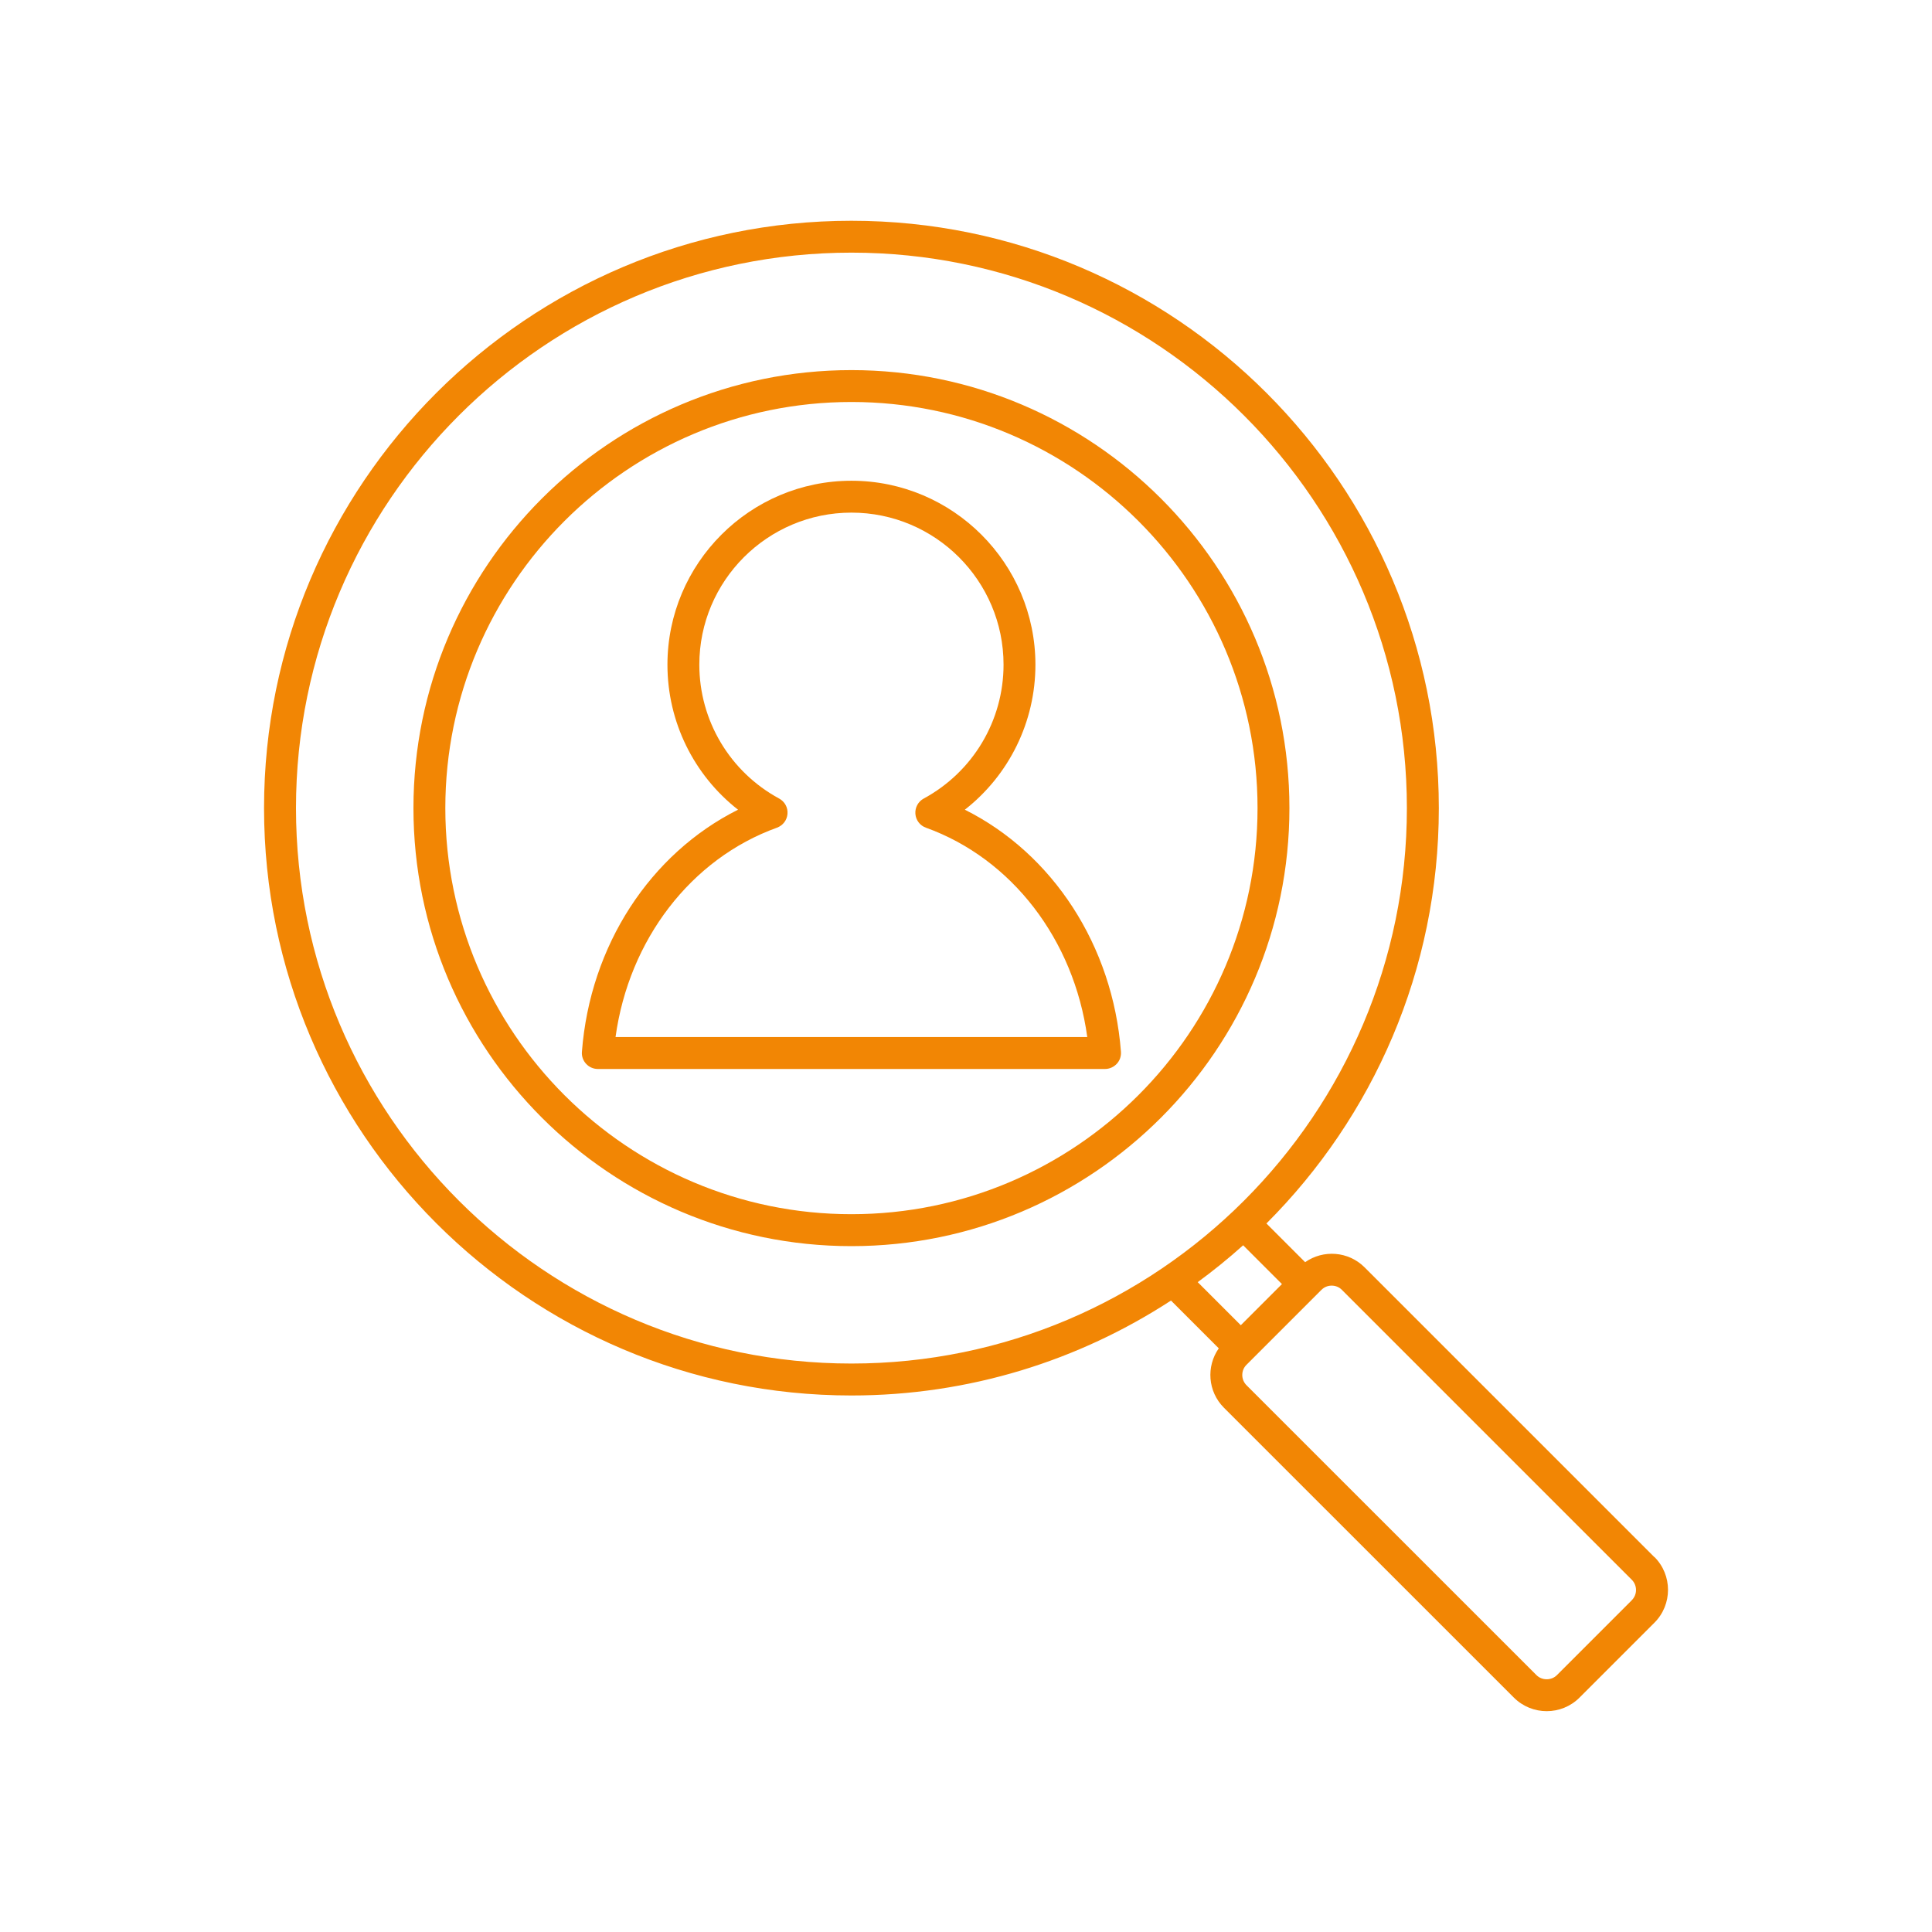
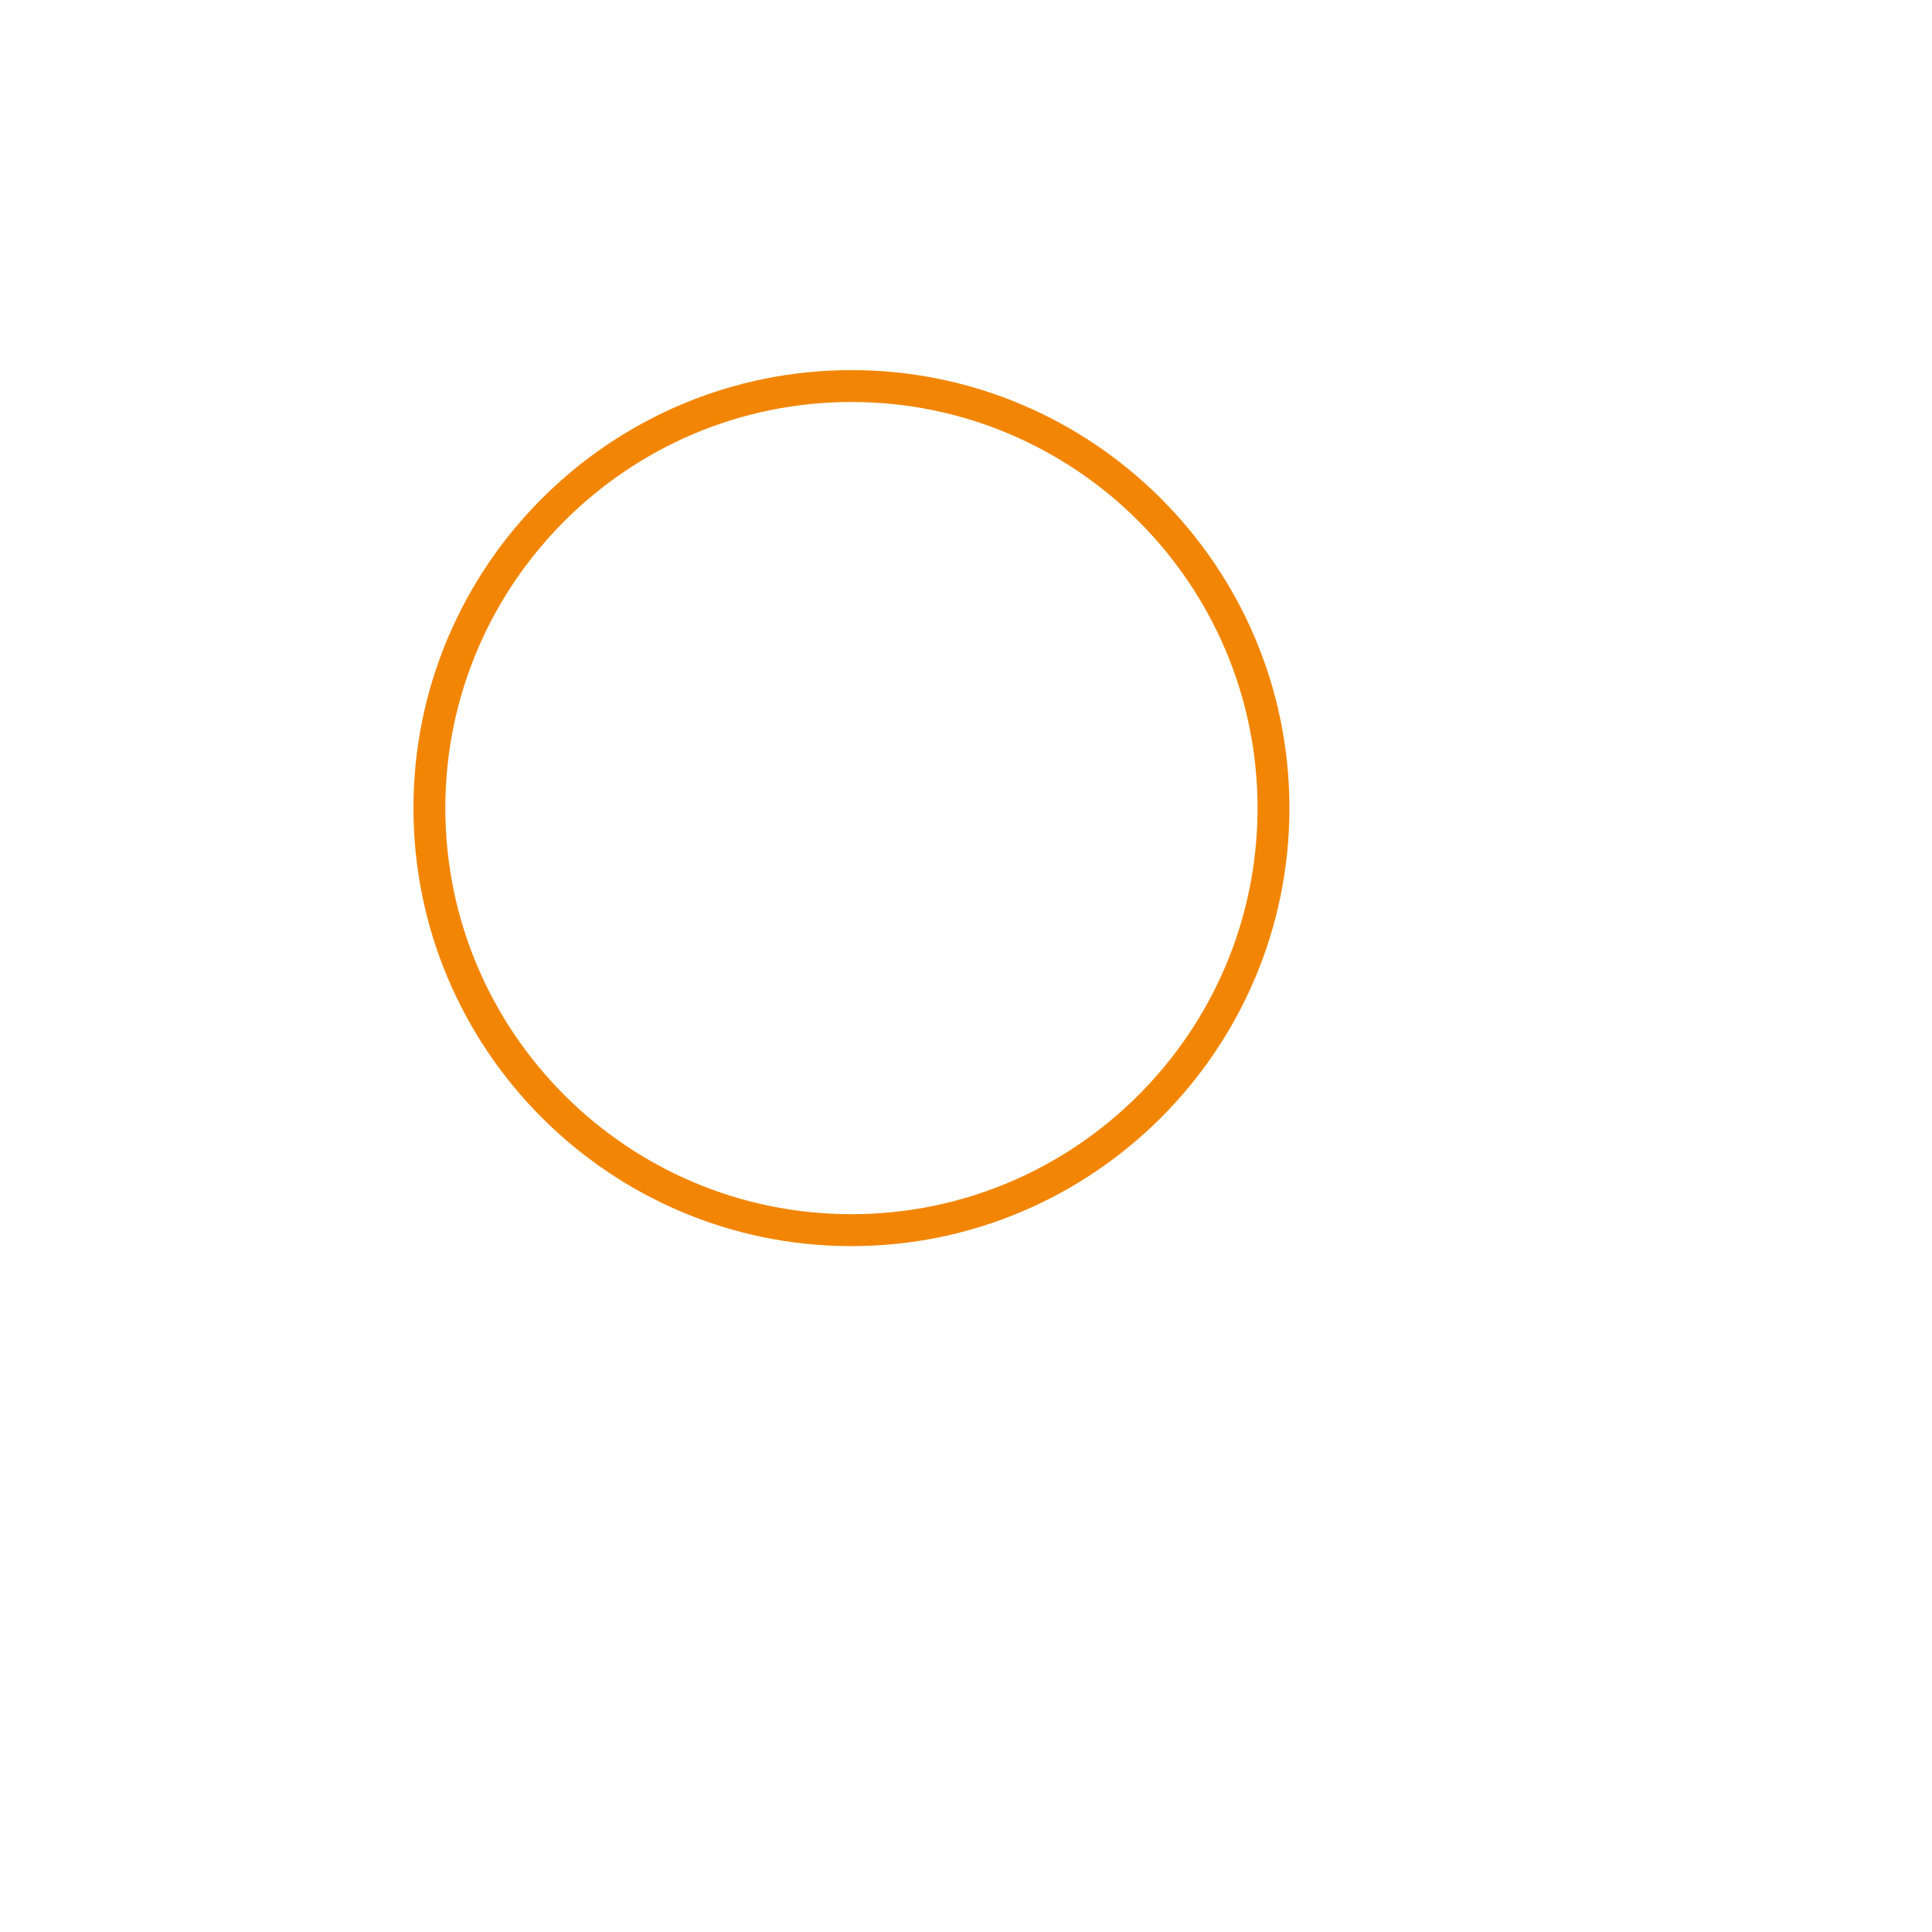
<svg xmlns="http://www.w3.org/2000/svg" version="1.1" viewBox="0 0 300 300">
  <g id="tms_x5F_icon01">
    <g>
-       <path d="M171.59,165.99h-78.76c-.69,0-1.35-.29-1.82-.8s-.71-1.18-.65-1.87c1.26-16.5,10.61-30.77,24.24-37.59-6.86-5.37-10.96-13.63-10.96-22.51,0-15.75,12.82-28.57,28.57-28.57s28.57,12.82,28.57,28.57c0,8.88-4.1,17.14-10.96,22.51,13.64,6.82,22.98,21.08,24.24,37.59.05.69-.18,1.37-.65,1.87s-1.13.8-1.82.8ZM95.58,161.03h73.25c-2.07-15.1-11.69-27.69-25.06-32.51-.92-.33-1.56-1.17-1.63-2.15-.07-.98.43-1.9,1.29-2.37,7.65-4.14,12.4-12.1,12.4-20.79,0-13.02-10.59-23.61-23.62-23.61s-23.62,10.59-23.62,23.61c0,8.68,4.75,16.65,12.4,20.79.86.47,1.37,1.39,1.29,2.37-.07.98-.71,1.81-1.63,2.15-13.37,4.82-22.99,17.41-25.07,32.51Z" fill="#f28604" />
      <g>
        <path d="M132.21,57.47c-37.5,0-68.01,30.51-68.01,68.01s30.51,68.02,68.01,68.02,68.01-30.52,68.01-68.02-30.51-68.01-68.01-68.01ZM132.21,188.54c-34.77,0-63.06-28.29-63.06-63.06s28.29-63.06,63.06-63.06,63.06,28.29,63.06,63.06-28.29,63.06-63.06,63.06Z" fill="#f28604" />
-         <path d="M256.89,241.79l-45.01-45.01c-2.51-2.5-6.41-2.76-9.22-.79l-6.01-6.01c16.53-16.52,26.77-39.33,26.77-64.49,0-50.29-40.92-91.21-91.21-91.21S41,75.19,41,125.48s40.92,91.21,91.21,91.21c18.29,0,35.33-5.43,49.62-14.74l7.42,7.42c-1.97,2.81-1.71,6.71.8,9.22l45.02,45.01c1.4,1.4,3.25,2.11,5.1,2.11s3.69-.7,5.1-2.11l11.63-11.63c2.81-2.81,2.81-7.39,0-10.2ZM45.96,125.48c0-47.56,38.69-86.25,86.25-86.25s86.25,38.69,86.25,86.25-38.69,86.25-86.25,86.25-86.25-38.69-86.25-86.25ZM193.04,193.37l6.02,6.02-6.39,6.39-6.69-6.69c2.45-1.79,4.8-3.7,7.05-5.72ZM253.39,248.48l-11.63,11.63c-.85.86-2.33.86-3.18,0l-45.02-45.01c-.42-.42-.66-.99-.66-1.59s.23-1.17.66-1.59l11.63-11.63c.43-.43.99-.66,1.59-.66s1.17.23,1.59.66l45.01,45.01c.88.88.88,2.31,0,3.18Z" fill="#f28604" />
      </g>
    </g>
  </g>
  <g id="tms_x5F_icon02" display="none">
    <g>
      <path d="M261.61,259.22h-11.96V111.7c0-1.41-1.14-2.56-2.56-2.56h-44.05c-1.41,0-2.56,1.14-2.56,2.56v147.51h-25.58v-102.9c0-1.41-1.14-2.56-2.56-2.56h-44.05c-1.41,0-2.56,1.14-2.56,2.56v102.9h-25.58v-31.66c1.13.08,2.31.13,3.46.13,2.94,0,5.76-.31,7.47-1.29,1.43-.81,2.24-2.12,2.23-3.59-.02-2.82-3.27-5.42-5.96-7.09.89-9.02,1.12-19.56-2.16-22.16-2.1-1.67-9.06-2.76-14.22-3.36v-12.66c0-5.24-3.28-8.34-7.08-10.06,2.52-2.29,4.14-5.55,4.14-9.22,0-6.88-5.6-12.48-12.48-12.48s-12.48,5.6-12.48,12.48c0,3.89,1.83,7.33,4.63,9.62-3.84,2.23-6.75,5.82-7.03,9.46-.05.67-1.19,16.34,3.84,28.34h-10.98c-1.41,0-2.56,1.14-2.56,2.56v50.98h-12.61c-1.41,0-2.56,1.14-2.56,2.56s1.14,2.56,2.56,2.56h223.21c1.41,0,2.56-1.14,2.56-2.56s-1.14-2.56-2.56-2.56ZM68.22,158.26c0-4.06,3.31-7.36,7.37-7.36s7.37,3.3,7.37,7.36-3.31,7.36-7.37,7.36-7.37-3.3-7.37-7.36ZM65.8,177.74c.23-2.92,5.18-6.98,9.76-7,.7.02,10.33.42,10.33,6.8v14.95c0,1.31.99,2.41,2.3,2.54,5.7.58,12.64,1.75,13.72,2.4,1.07,1.52,1.17,10.57.22,19.39-.11,1.03.41,2.02,1.31,2.52,1.61.89,3.26,2.07,4.17,2.95-2.41.53-7.49.29-12.06-.35l-1.81-12.58c-.2-1.37-1.46-2.35-2.83-2.17-7.73.91-19.91.55-21.51-3.13-3.79-8.72-4.01-21.02-3.59-26.3ZM56.12,259.22v-48.42h14.08c5.8,2.33,14.29,2.08,18.83,1.71l1.73,12.04c.16,1.1,1.01,1.97,2.1,2.15.43.07,1.22.2,2.2.33v32.19h-38.94ZM130.86,259.22v-100.34h38.94v100.34h-38.94ZM205.6,259.22V114.26h38.94v144.96h-38.94Z" fill="#f28604" />
      <path d="M100.53,140.68c.51,0,1.03-.15,1.48-.47l57.53-40.87-3.41,11.26c-.41,1.35.36,2.78,1.71,3.19.25.08.5.11.74.11,1.1,0,2.11-.71,2.45-1.82l5.57-18.41s0-.1,0-.14c.06-.26.07-.51.05-.78,0-.1.01-.2,0-.3-.07-.35-.19-.69-.41-1,0,0,0,0,0,0,0,0,0,0,0-.01-.02-.03-.07-.05-.09-.08-.21-.26-.45-.48-.73-.63-.1-.06-.21-.07-.31-.12-.23-.09-.47-.17-.72-.19-.05,0-.1-.04-.15-.04l-18.24-.5c-1.29.04-2.59,1.07-2.63,2.49-.04,1.41,1.08,2.59,2.49,2.63l10.59.29-57.39,40.77c-1.15.82-1.42,2.42-.6,3.56.5.7,1.29,1.08,2.09,1.08Z" fill="#f28604" />
      <path d="M210.72,85.88l-1.73,13.66c-.12.92.28,1.84,1.04,2.39s1.75.64,2.59.24l12.46-5.87,12.46,5.87c.35.16.72.24,1.09.24.53,0,1.06-.17,1.5-.49.75-.55,1.15-1.47,1.04-2.39l-1.73-13.66,9.43-10.03c.64-.68.86-1.65.57-2.54s-1.04-1.55-1.95-1.72l-13.53-2.57-6.63-12.07c-.9-1.64-3.58-1.64-4.48,0l-6.63,12.07-13.53,2.57c-.92.17-1.67.84-1.95,1.72s-.07,1.86.57,2.54l9.43,10.03ZM218.34,73.81c.75-.14,1.4-.61,1.76-1.28l4.97-9.05,4.97,9.05c.37.67,1.01,1.14,1.76,1.28l10.14,1.93-7.07,7.52c-.52.56-.77,1.32-.67,2.07l1.3,10.24-9.34-4.4c-.34-.16-.72-.24-1.09-.24s-.75.08-1.09.24l-9.34,4.4,1.3-10.24c.1-.76-.15-1.52-.67-2.07l-7.07-7.52,10.14-1.93Z" fill="#f28604" />
      <path d="M225.02,46.99c1.41,0,2.56-1.14,2.56-2.56v-6.21c0-1.41-1.14-2.56-2.56-2.56s-2.56,1.14-2.56,2.56v6.21c0,1.41,1.14,2.56,2.56,2.56Z" fill="#f28604" />
-       <path d="M237.42,51.38c.65,0,1.31-.25,1.81-.75l4.39-4.39c1-1,1-2.62,0-3.62-.99-1-2.62-1-3.61,0l-4.39,4.39c-1,1-1,2.62,0,3.61.5.5,1.15.75,1.81.75Z" fill="#f28604" />
      <path d="M210.82,50.64c.5.5,1.15.75,1.81.75s1.31-.25,1.81-.75c1-1,1-2.62,0-3.61l-4.39-4.39c-1-1-2.62-1-3.61,0-1,1-1,2.62,0,3.62l4.39,4.39Z" fill="#f28604" />
    </g>
  </g>
  <g id="tms_x5F_icon03" display="none">
    <g>
      <g>
        <g>
          <path d="M184.18,110.97h0c-1.33-1.91-3.32-3.18-5.61-3.59-2.29-.42-4.6.1-6.51,1.43l-16.08,11.22-13.86-13.73c-1.47-1.46-3.38-2.29-5.25-2.44,1.64-1.19,3.16-2.57,4.38-4.26,3.06-4.21,4.29-9.35,3.48-14.48-.81-5.13-3.57-9.64-7.78-12.7-4.2-3.05-9.35-4.29-14.48-3.48-5.13.81-9.64,3.57-12.7,7.78-3.06,4.2-4.29,9.35-3.48,14.48,1.08,6.85,5.66,12.25,11.61,14.8l-2.81.36c-1.74.22-3.29,1.09-4.39,2.46-.39.37-.75.77-1.06,1.2l-15.6,21.46c-1.79,2.31-2.3,5.35-1.37,8.11l8.54,25.31c1.54,4.54,6.5,6.98,11.03,5.47,1.6-.54,2.95-1.51,3.95-2.73l.87,6.72,1.4,27.18-6.93,28.27c-.6,2.45-.21,4.99,1.1,7.15,1.31,2.16,3.38,3.68,5.83,4.28.75.18,1.5.27,2.25.27,4.25,0,8.12-2.89,9.18-7.2l7.24-29.56c.27-1.11.34-2.24.2-3.36,0-.22,0-.45,0-.66l-.77-18.6c2.86,1.06,8.01,2.76,17.51,5.82l4.41,26.45c1.39,5.02,6.61,7.98,11.63,6.57,2.43-.67,4.45-2.25,5.7-4.45,1.24-2.2,1.55-4.75.94-6.9l-5.16-30.59c-.44-1.59-1.29-3.04-2.45-4.19-.28-.28-.62-.49-1-.63l-18.18-6.48-4.43-33.52,3.28,3.25c2.14,2.12,5.18,2.97,8.07,2.28.07-.01.7-.2.76-.22.08-.02.53-.18.6-.2.72-.28,1.3-.58,1.84-.96l21.91-15.3c3.93-2.75,4.9-8.18,2.16-12.12ZM111.66,90.35c-.58-3.7.31-7.41,2.51-10.44,2.2-3.03,5.46-5.02,9.16-5.61.74-.12,1.47-.17,2.2-.17,6.78,0,12.76,4.94,13.85,11.84.58,3.7-.31,7.41-2.51,10.44-2.2,3.03-5.46,5.03-9.16,5.61-3.68.57-7.41-.31-10.44-2.51-3.03-2.2-5.02-5.46-5.61-9.16ZM178.92,118.64l-21.9,15.3c-.18.12-.4.24-.86.4l-.43.13c-1.11.26-2.26-.05-3.06-.84l-8.92-8.84c-.82-.81-2.08-1.01-3.12-.5s-1.63,1.63-1.48,2.78l5.69,43.03c.13,1.01.82,1.86,1.78,2.2l19.09,6.8c.28.37.5.8.69,1.37l5.09,30.33c.29,1.04.15,2.12-.37,3.05-.53.94-1.39,1.61-2.42,1.9-2.13.57-4.36-.66-4.89-2.52l-4.62-27.8c-.17-1-.88-1.83-1.85-2.14-9.02-2.89-19.21-6.27-20.84-6.99-.43-.27-.93-.43-1.46-.43h-1.31s0,0,0,0c-.74,0-1.44.3-1.95.83-.51.53-.79,1.26-.76,2l.93,22.26v.44c0,.18,0,.35.03.52.08.51.05,1.03-.07,1.54l-7.24,29.56c-.53,2.16-2.73,3.49-4.86,2.95-1.04-.25-1.93-.9-2.48-1.82-.56-.92-.72-2-.47-3.05l7.02-28.65c.06-.25.06-.79.04-1.05l-1.41-27.52-5.84-45.12c-.14-1.1-.94-2.01-2.02-2.28-.22-.06-.45-.09-.67-.09-.85,0-1.68.41-2.19,1.12l-6.35,8.73c-.52.71-.66,1.63-.37,2.46l7.55,22.37c.58,1.71-.35,3.57-2.06,4.15-1.71.59-3.58-.35-4.16-2.06l-8.54-25.31c-.35-1.04-.15-2.18.57-3.13l15.64-21.52c.13-.18.29-.35.47-.51.14-.13.27-.26.38-.42.13-.18.42-.48.91-.54l19.67-2.55.57.02c.86,0,1.66.34,2.26.94l15.46,15.32c.93.92,2.39,1.04,3.46.3l17.93-12.52c1.48-1.04,3.53-.67,4.57.81,1.03,1.48.67,3.53-.81,4.56ZM113.52,146.87l-2.9-8.57,1.51-2.08,1.38,10.66Z" fill="#f28604" fill-rule="evenodd" />
          <polygon points="134.37 110.84 125.55 111.98 127.88 116.09 133.17 115.41 134.37 110.84" fill="#f28604" fill-rule="evenodd" />
          <polygon points="127.98 117.46 129.13 139.61 135.3 152.59 137.95 138.46 133.43 116.75 127.98 117.46" fill="#f28604" fill-rule="evenodd" />
        </g>
        <path d="M260.5,159.18l-31.4,6.9,10.36,10.36-43.78,46.19h-55.5c-1.5,0-2.71,1.21-2.71,2.71v16.07h-53.3c-1.5,0-2.71,1.21-2.71,2.71v16.47h-45.05c-1.5,0-2.71,1.21-2.71,2.71s1.21,2.71,2.71,2.71h47.77c1.5,0,2.71-1.21,2.71-2.71v-16.47h53.3c1.5,0,2.71-1.21,2.71-2.71v-16.07h53.95c.74,0,1.46-.31,1.97-.85l44.48-46.93,10.12,10.12,7.08-31.22Z" fill="#f28604" />
        <path d="M248.86,152.87c-.56,0-1.12-.18-1.59-.52-.8-.58-1.22-1.55-1.1-2.53l1.88-14.83-10.24-10.89c-.68-.72-.91-1.76-.6-2.7s1.1-1.64,2.07-1.83l14.69-2.79,7.2-13.1c.95-1.74,3.8-1.74,4.76,0l7.2,13.1,14.69,2.79c.97.19,1.77.88,2.07,1.83s.08,1.98-.6,2.7l-10.24,10.89,1.88,14.83c.12.98-.3,1.96-1.1,2.53-.8.59-1.86.69-2.75.26l-13.52-6.37-13.52,6.37c-.37.18-.76.26-1.16.26ZM245.14,123.98l7.73,8.22c.55.59.82,1.4.72,2.2l-1.42,11.2,10.21-4.81c.73-.34,1.58-.34,2.31,0l10.21,4.81-1.42-11.2c-.1-.8.16-1.61.72-2.2l7.73-8.22-11.09-2.11c-.79-.15-1.48-.65-1.87-1.36l-5.43-9.89-5.43,9.89c-.39.71-1.08,1.21-1.87,1.36l-11.09,2.11Z" fill="#f28604" />
        <path d="M263.48,92.81c-1.5,0-2.71-1.21-2.71-2.71v-6.73c0-1.5,1.21-2.71,2.71-2.71s2.71,1.21,2.71,2.71v6.73c0,1.5-1.21,2.71-2.71,2.71Z" fill="#f28604" />
        <path d="M276.92,97.57c-.69,0-1.39-.26-1.92-.79-1.06-1.06-1.06-2.78,0-3.84l4.76-4.76c1.06-1.06,2.78-1.06,3.84,0,1.06,1.06,1.06,2.78,0,3.84l-4.76,4.76c-.53.53-1.22.79-1.92.79Z" fill="#f28604" />
        <path d="M250.05,97.57c-.69,0-1.39-.26-1.92-.79l-4.76-4.76c-1.06-1.06-1.06-2.78,0-3.84,1.06-1.06,2.78-1.06,3.84,0l4.76,4.76c1.06,1.06,1.06,2.78,0,3.84-.53.53-1.22.79-1.92.79Z" fill="#f28604" />
      </g>
      <g>
        <path d="M74.95,45.12c-7.19-7.19-16.74-11.14-26.9-11.14s-19.72,3.96-26.9,11.14c-7.19,7.19-11.14,16.74-11.14,26.9s3.96,19.72,11.14,26.9c7.35,7.35,17.02,11.19,26.84,11.19,5.89,0,11.84-1.38,17.38-4.22l15.25.89c.6.08,1.18-.19,1.6-.61s.64-1,.61-1.6l-.89-15.26c7.55-14.76,4.78-32.44-6.98-44.21ZM77.75,89.29l.77,13.2-13.23-.77c-.44-.08-.91,0-1.33.22-13.23,7.04-29.25,4.65-39.86-5.95-6.4-6.4-9.92-14.91-9.92-23.95s3.52-17.55,9.92-23.95c6.4-6.4,14.9-9.92,23.95-9.92s17.55,3.52,23.95,9.92c10.61,10.61,13,26.62,5.95,39.86-.23.43-.29.91-.2,1.36Z" fill="#f28604" />
        <path d="M70.94,53.76c-1.14-.02-2.22,0-3.26.03l-.36-4.99-17.3,7.44,1.91,1.15c-1.34.67-2.37,1.32-3.11,1.86-2.8-2.02-9.65-5.7-22.09-5.48-1.13.03-2.04.95-2.04,2.09v16.7c-2.93-.44-4.84-1-4.84-1,1.67.93,3.27,1.7,4.84,2.37v12.98c0,.56.23,1.1.63,1.49s.91.53,1.51.6c14.61-.4,20.45,5.4,20.49,5.44.4.42.95.65,1.52.65.26,0,.52-.05.77-.15.01,0,.01-.02.03-.02.26-.11.5-.26.7-.47.06-.06,5.87-5.87,20.51-5.46.55,0,1.1-.2,1.51-.6.4-.39.63-.93.63-1.49v-31.05c0-1.14-.91-2.06-2.04-2.09ZM55.07,60.55c-1.21,2.16-2.6,3.99-4.14,5.49v-3.16c.69-.54,2.07-1.44,4.14-2.33ZM28.87,57.92c10.73.18,16.21,3.66,17.88,4.96v6.33c-5.84,3.47-12.59,4.07-17.88,3.77v-15.06ZM28.87,75.45c7.12,2.24,13.07,1.94,17.88.44v13.08c-3.31-1.85-9.06-4.03-17.88-4.16v-9.35ZM68.81,84.8c-8.82.13-14.57,2.31-17.88,4.16v-14.79c7.69-3.94,11.48-10.45,11.48-10.45v-.02s6.26,3.78,6.26,3.78l-.68-9.51c.29,0,.53-.04.83-.05v26.88Z" fill="#f28604" />
      </g>
    </g>
  </g>
  <g id="tms_x5F_icon04" display="none">
    <g>
      <path d="M128.04,36.99c-.02-.11-.01-.21-.04-.32-.12-.38-.31-.75-.59-1.06,0,0-.01,0-.02-.01,0,0,0-.01,0-.02-.03-.04-.08-.05-.12-.08-.27-.27-.58-.48-.92-.61-.08-.03-.17-.04-.25-.06-.31-.09-.61-.15-.93-.14-.06,0-.11-.03-.17-.03l-20.51,1.9c-1.59.15-2.75,1.55-2.61,3.14.15,1.58,1.54,2.72,3.14,2.61l11.82-1.09L10.11,136.92c-1.19,1.07-1.29,2.89-.22,4.08.57.64,1.36.96,2.15.96.69,0,1.38-.24,1.93-.74L120.97,45.27l-2.32,13.15c-.28,1.57.77,3.07,2.34,3.35.17.03.34.04.51.04,1.37,0,2.59-.99,2.84-2.38l3.77-21.38c0-.05-.01-.1,0-.15.04-.3,0-.6-.05-.9Z" fill="#f28604" />
      <g>
        <path d="M177.07,92.67c-27.22,0-49.36,22.14-49.36,49.35s22.14,49.36,49.36,49.36,49.35-22.14,49.35-49.36-22.14-49.35-49.35-49.35ZM177.07,185.61c-24.03,0-43.59-19.55-43.59-43.58s19.55-43.58,43.59-43.58,43.58,19.55,43.58,43.58-19.55,43.58-43.58,43.58Z" fill="#f28604" />
        <path d="M288.61,240.65l-45.15-45.15c-2.57-2.57-6.54-2.9-9.49-1.03l-8.27-8.27c10.63-11.69,17.17-27.16,17.17-44.17,0-36.28-29.52-65.8-65.8-65.8-1.07,0-2.12.11-3.18.16v-29.36c0-1.59-1.29-2.89-2.89-2.89h-24.9c-1.59,0-2.89,1.29-2.89,2.89v38.69c-3.63,2.19-7.02,4.71-10.15,7.54v-6.58c0-1.6-1.29-2.89-2.89-2.89h-24.9c-1.59,0-2.89,1.29-2.89,2.89v133.2h-10.15v-91.51c0-1.6-1.29-2.89-2.89-2.89h-24.9c-1.59,0-2.89,1.29-2.89,2.89v91.51h-10.15v-50.39c0-1.6-1.29-2.89-2.89-2.89h-24.9c-1.59,0-2.89,1.29-2.89,2.89v50.39h-8.7c-1.59,0-2.89,1.29-2.89,2.89s1.29,2.89,2.89,2.89h168.52c1.59,0,2.89-1.29,2.89-2.89s-1.29-2.89-2.89-2.89h-6.67v-12.21c1.06.05,2.11.16,3.18.16,12.11,0,23.43-3.35,33.19-9.08l9.71,9.71c-.77,1.21-1.2,2.62-1.2,4.09,0,2.04.79,3.96,2.24,5.4l45.15,45.15c1.49,1.49,3.44,2.23,5.4,2.23s3.91-.75,5.4-2.23l11.66-11.66h0c1.44-1.44,2.23-3.36,2.23-5.4s-.79-3.96-2.24-5.4ZM45.64,219.87h-19.13v-47.5h19.13v47.5ZM86.46,219.87h-19.13v-88.62h19.13v88.62ZM148.99,49.9h19.13v27c-6.76.93-13.18,2.88-19.13,5.7v-32.7ZM108.16,219.87V89.56h19.13v9.56c-9.95,11.53-16.02,26.51-16.02,42.91s6.07,31.37,16.02,42.91v34.94h-19.13ZM133.06,219.87v-29.07c3.13,2.83,6.52,5.35,10.15,7.54v21.53h-10.15ZM168.12,219.87h-19.13v-18.43c5.95,2.82,12.37,4.78,19.13,5.7v12.73ZM177.07,202.05c-33.1,0-60.03-26.93-60.03-60.03s26.93-60.03,60.03-60.03,60.03,26.93,60.03,60.03-26.93,60.03-60.03,60.03ZM215.21,195.54c2.26-1.61,4.4-3.37,6.43-5.25l8.11,8.11-5.84,5.84-8.7-8.7ZM284.53,247.36l-11.66,11.66c-.72.73-1.91.73-2.63,0l-45.15-45.15c-.35-.35-.54-.82-.54-1.31s.19-.96.54-1.31l11.66-11.66c.36-.36.84-.55,1.32-.55s.95.18,1.32.55l45.15,45.15c.35.35.54.82.54,1.31s-.19.96-.55,1.32Z" fill="#f28604" />
        <path d="M210.79,130.14c-5.03-14.27-18.58-23.86-33.72-23.86-1.59,0-2.89,1.29-2.89,2.89s1.29,2.89,2.89,2.89c12.7,0,24.06,8.04,28.28,20,.42,1.19,1.53,1.93,2.72,1.93.32,0,.64-.05.96-.16,1.5-.53,2.29-2.18,1.76-3.68Z" fill="#f28604" />
        <path d="M166.15,107.98c-1.24.4-2.44.85-3.61,1.38-1.45.65-2.11,2.36-1.46,3.81.48,1.08,1.53,1.71,2.64,1.71.39,0,.79-.08,1.17-.25.98-.44,1.99-.82,3.02-1.15,1.52-.49,2.35-2.12,1.86-3.63s-2.11-2.33-3.63-1.86Z" fill="#f28604" />
      </g>
    </g>
  </g>
  <g id="tms_x5F_icon05" display="none">
    <g>
      <path d="M167.62,164.83h-7.44c3.08-2.22,5.1-5.82,5.1-9.9,0-6.75-5.49-12.24-12.24-12.24s-12.24,5.49-12.24,12.24c0,4.08,2.03,7.67,5.1,9.9h-7.63c-3.22,0-5.84,2.62-5.84,5.84v31.07c0,3.07,2.5,5.58,5.58,5.58,1.35,0,2.59-.48,3.55-1.28v40.6c0,3.33,2.71,6.03,6.04,6.03,2.39,0,4.46-1.4,5.44-3.42.98,2.02,3.05,3.42,5.44,3.42,3.33,0,6.04-2.71,6.04-6.03v-40.45c.94.71,2.1,1.13,3.37,1.13,3.07,0,5.58-2.5,5.58-5.58v-31.07c0-3.22-2.62-5.84-5.84-5.84ZM153.05,146.43c4.69,0,8.51,3.82,8.51,8.51s-3.82,8.5-8.51,8.5-8.51-3.81-8.51-8.5,3.82-8.51,8.51-8.51ZM169.74,201.75c0,1.02-.83,1.85-1.85,1.85s-1.85-.83-1.85-1.85v-20.26c0-1.03-.83-1.86-1.86-1.86h-1.52c-1.03,0-1.86.83-1.86,1.86v65.15c0,1.27-1.03,2.31-2.31,2.31s-2.31-1.03-2.31-2.31v-36.39c0-1.03-.83-1.86-1.86-1.86h-2.53c-1.03,0-1.86.83-1.86,1.86v36.39c0,1.27-1.03,2.31-2.31,2.31s-2.31-1.03-2.31-2.31v-65.15c0-1.03-.83-1.86-1.86-1.86h-1.71c-1.03,0-1.86.83-1.86,1.86v20.26c0,1.02-.83,1.85-1.84,1.85s-1.85-.83-1.85-1.85v-31.07c0-1.16.95-2.11,2.11-2.11h29.34c1.16,0,2.11.95,2.11,2.11v31.07Z" fill="#f28604" />
      <polygon points="150.12 169.5 155.62 169.5 154.52 172.21 151.22 172.21 150.12 169.5 150.12 169.5" fill="#f28604" fill-rule="evenodd" />
      <polygon points="155.62 186.75 152.87 195.22 150.12 186.75 151.17 173.05 154.57 173.05 155.62 186.75 155.62 186.75" fill="#f28604" fill-rule="evenodd" />
      <path d="M152.82,266.33c-23,0-41.02-8.51-41.02-19.38,0-6.49,6.29-12.28,17.26-15.89.98-.33,2.03.21,2.35,1.19.32.98-.21,2.03-1.19,2.35-9.21,3.03-14.7,7.64-14.7,12.35,0,8.48,17.08,15.65,37.29,15.65s37.29-7.16,37.29-15.65c0-4.45-5.04-8.91-13.5-11.93-.97-.35-1.48-1.41-1.13-2.38.35-.97,1.42-1.47,2.38-1.13,10.15,3.63,15.97,9.25,15.97,15.44,0,10.86-18.02,19.38-41.02,19.38Z" fill="#f28604" />
      <path d="M248.25,112.13h-6.5c2.7-2.1,4.47-5.34,4.47-9.02,0-6.32-5.14-11.47-11.47-11.47s-11.47,5.14-11.47,11.47c0,3.68,1.77,6.92,4.47,9.02h-6.68c-3.06,0-5.54,2.49-5.54,5.55v28.77c0,2.92,2.38,5.3,5.3,5.3,1.18,0,2.27-.39,3.15-1.04v37.31c0,3.16,2.57,5.73,5.73,5.73,2.17,0,4.07-1.22,5.04-3,.97,1.78,2.86,3,5.04,3,3.16,0,5.73-2.57,5.73-5.73v-37.19c.85.58,1.88.92,2.98.92,2.92,0,5.3-2.38,5.3-5.3v-28.77c0-3.06-2.49-5.55-5.54-5.55ZM234.75,95.37c4.26,0,7.74,3.47,7.74,7.74s-3.47,7.74-7.74,7.74-7.74-3.47-7.74-7.74,3.47-7.74,7.74-7.74ZM250.07,146.45c0,.87-.7,1.57-1.57,1.57s-1.57-.7-1.57-1.57v-18.76c0-1.03-.83-1.86-1.86-1.86h-1.41c-1.03,0-1.86.83-1.86,1.86v60.32c0,1.1-.9,2-2,2s-2-.9-2-2v-33.69c0-1.03-.83-1.86-1.86-1.86h-2.35c-1.03,0-1.86.83-1.86,1.86v33.69c0,1.1-.9,2-2,2s-2-.9-2-2v-60.32c0-1.03-.83-1.86-1.86-1.86h-1.58c-1.03,0-1.86.83-1.86,1.86v18.76c0,.87-.7,1.57-1.57,1.57s-1.57-.7-1.57-1.57v-28.77c0-1,.81-1.82,1.82-1.82h27.16c1,0,1.82.82,1.82,1.82v28.77Z" fill="#f28604" />
      <polygon points="232.04 116.59 237.14 116.59 236.12 119.1 233.06 119.1 232.04 116.59 232.04 116.59" fill="#f28604" fill-rule="evenodd" />
      <polygon points="237.14 132.56 234.59 140.4 232.04 132.56 233.01 119.88 236.16 119.88 237.14 132.56 237.14 132.56" fill="#f28604" fill-rule="evenodd" />
      <path d="M234.54,206.38c-21.38,0-38.12-7.94-38.12-18.08,0-6.07,5.86-11.48,16.08-14.84.98-.33,2.03.21,2.35,1.19.32.98-.21,2.03-1.19,2.35-8.46,2.78-13.52,7.01-13.52,11.3,0,6.93,13.82,14.35,34.39,14.35s34.39-7.42,34.39-14.35c0-4.06-4.64-8.14-12.4-10.92-.97-.35-1.48-1.41-1.13-2.38.35-.97,1.41-1.47,2.38-1.13,9.45,3.38,14.87,8.64,14.87,14.43,0,10.14-16.74,18.08-38.12,18.08Z" fill="#f28604" />
-       <path d="M164.77,51.53h-5.01c2.12-1.88,3.48-4.58,3.48-7.63,0-5.64-4.59-10.24-10.24-10.24s-10.24,4.59-10.24,10.24c0,3.04,1.36,5.75,3.48,7.63h-5.16c-2.8,0-5.07,2.28-5.07,5.07v25.08c0,2.68,2.18,4.86,4.86,4.86.92,0,1.78-.25,2.51-.7v32.08c0,2.88,2.35,5.23,5.23,5.23,1.84,0,3.46-.95,4.39-2.39.93,1.44,2.55,2.39,4.39,2.39,2.88,0,5.23-2.35,5.23-5.23v-31.99c.7.39,1.5.61,2.36.61,2.68,0,4.86-2.18,4.86-4.86v-25.08c0-2.8-2.28-5.07-5.07-5.07ZM153,37.4c3.59,0,6.51,2.92,6.51,6.51s-2.92,6.51-6.51,6.51-6.51-2.92-6.51-6.51,2.92-6.51,6.51-6.51ZM166.11,81.68c0,.62-.51,1.13-1.13,1.13s-1.13-.51-1.13-1.13v-16.35c0-1.03-.83-1.86-1.86-1.86h-1.23c-1.03,0-1.86.83-1.86,1.86v52.59c0,.83-.67,1.5-1.5,1.5s-1.5-.67-1.5-1.5v-29.37c0-1.03-.83-1.86-1.86-1.86h-2.05c-1.03,0-1.86.83-1.86,1.86v29.37c0,.83-.67,1.5-1.5,1.5s-1.5-.67-1.5-1.5v-52.59c0-1.03-.83-1.86-1.86-1.86h-1.38c-1.03,0-1.86.83-1.86,1.86v16.35c0,.62-.51,1.13-1.13,1.13s-1.13-.51-1.13-1.13v-25.08c0-.74.6-1.34,1.34-1.34h23.68c.74,0,1.34.6,1.34,1.34v25.08Z" fill="#f28604" />
      <polygon points="150.64 55.65 155.08 55.65 154.19 57.84 151.53 57.84 150.64 55.65 150.64 55.65" fill="#f28604" fill-rule="evenodd" />
      <polygon points="155.08 69.58 152.86 76.41 150.64 69.58 151.49 58.52 154.23 58.52 155.08 69.58 155.08 69.58" fill="#f28604" fill-rule="evenodd" />
      <path d="M152.82,134.18c-18.77,0-33.47-7.03-33.47-16,0-5.4,5.17-10.2,14.18-13.17.98-.34,2.03.21,2.35,1.19.32.98-.21,2.03-1.19,2.35-7.17,2.36-11.62,6.05-11.62,9.63,0,5.8,12.22,12.27,29.74,12.27s29.74-6.47,29.74-12.27c0-3.43-3.98-6.91-10.65-9.29-.97-.35-1.48-1.41-1.13-2.38.35-.98,1.42-1.47,2.38-1.13,8.34,2.99,13.13,7.65,13.13,12.81,0,8.97-14.7,16-33.47,16Z" fill="#f28604" />
      <path d="M79.16,112.13h-6.5c2.7-2.1,4.47-5.34,4.47-9.02,0-6.32-5.14-11.47-11.47-11.47s-11.47,5.14-11.47,11.47c0,3.68,1.77,6.92,4.47,9.02h-6.68c-3.06,0-5.54,2.49-5.54,5.55v28.77c0,2.92,2.38,5.3,5.3,5.3,1.18,0,2.27-.39,3.15-1.04v37.31c0,3.16,2.57,5.73,5.73,5.73,2.17,0,4.07-1.22,5.04-3,.97,1.78,2.86,3,5.04,3,3.16,0,5.73-2.57,5.73-5.73v-37.19c.85.58,1.88.92,2.98.92,2.92,0,5.3-2.38,5.3-5.3v-28.77c0-3.06-2.49-5.55-5.54-5.55ZM65.67,95.37c4.27,0,7.74,3.47,7.74,7.74s-3.47,7.74-7.74,7.74-7.74-3.47-7.74-7.74,3.47-7.74,7.74-7.74ZM80.98,146.45c0,.87-.7,1.57-1.57,1.57s-1.57-.7-1.57-1.57v-18.76c0-1.03-.83-1.86-1.86-1.86h-1.41c-1.03,0-1.86.83-1.86,1.86v60.32c0,1.1-.9,2-2,2s-2-.9-2-2v-33.69c0-1.03-.83-1.86-1.86-1.86h-2.35c-1.03,0-1.86.83-1.86,1.86v33.69c0,1.1-.9,2-2,2s-2-.9-2-2v-60.32c0-1.03-.83-1.86-1.86-1.86h-1.58c-1.03,0-1.86.83-1.86,1.86v18.76c0,.87-.7,1.57-1.57,1.57s-1.57-.7-1.57-1.57v-28.77c0-1,.81-1.82,1.82-1.82h27.16c1,0,1.82.82,1.82,1.82v28.77Z" fill="#f28604" />
      <polygon points="62.95 116.59 68.05 116.59 67.03 119.1 63.97 119.1 62.95 116.59 62.95 116.59" fill="#f28604" fill-rule="evenodd" />
      <polygon points="68.05 132.56 65.5 140.4 62.95 132.56 63.93 119.88 67.08 119.88 68.05 132.56 68.05 132.56" fill="#f28604" fill-rule="evenodd" />
      <path d="M65.46,206.38c-21.38,0-38.12-7.94-38.12-18.08,0-6.07,5.86-11.48,16.08-14.84.98-.33,2.03.21,2.35,1.19.32.98-.21,2.03-1.19,2.35-8.46,2.78-13.52,7.01-13.52,11.3,0,6.93,13.82,14.35,34.39,14.35s34.39-7.42,34.39-14.35c0-4.06-4.64-8.14-12.4-10.92-.97-.35-1.48-1.41-1.13-2.38.34-.97,1.41-1.47,2.38-1.13,9.45,3.38,14.87,8.64,14.87,14.43,0,10.14-16.74,18.08-38.12,18.08Z" fill="#f28604" />
      <path d="M130.73,131.63c-.74-.71-1.92-.7-2.64.04l-33.78,34.88v-9.38c0-1.03-.83-1.86-1.86-1.86s-1.86.83-1.86,1.86v13.99s0,0,0,.01c0,.25.05.49.15.72.03.07.09.12.12.18.08.15.16.3.29.42,0,0,.01,0,.02.01,0,0,0,.01.01.02.14.13.3.21.47.29.04.02.08.06.12.07.22.08.45.13.68.13.05,0,.1,0,.15,0l14.69-1.17c1.03-.08,1.79-.98,1.71-2-.08-1.03-.95-1.8-2.01-1.71l-9.77.77,33.55-34.65c.72-.74.7-1.92-.04-2.64Z" fill="#f28604" />
      <path d="M216.43,169.62l-33.55-34.65,9.77.77c1.05.07,1.92-.68,2.01-1.71.08-1.02-.68-1.92-1.71-2l-14.69-1.17s-.03,0-.05,0c-.16,0-.31.03-.46.06-.09.02-.18.02-.27.05-.14.05-.26.15-.39.23-.08.05-.17.08-.24.14,0,0,0,.01-.01.02,0,0-.01,0-.02.01-.13.12-.2.27-.29.42-.04.06-.1.11-.12.18-.1.23-.15.48-.15.72,0,0,0,0,0,.01v13.99c0,1.03.83,1.86,1.86,1.86s1.86-.83,1.86-1.86v-9.39l33.78,34.89c.37.38.85.57,1.34.57s.93-.17,1.3-.52c.74-.72.76-1.9.04-2.64Z" fill="#f28604" />
      <path d="M112.01,236.91c-.49,0-.97-.19-1.34-.57l-30.21-31.2c-.72-.74-.7-1.92.04-2.64.74-.71,1.92-.7,2.64.04l30.21,31.2c.72.74.7,1.92-.04,2.64-.36.35-.83.52-1.3.52Z" fill="#f28604" />
      <path d="M112.01,236.91s-.1,0-.15,0l-14.69-1.17c-1.03-.08-1.79-.98-1.71-2,.08-1.03.96-1.78,2.01-1.71l12.68,1.01v-11.97c0-1.03.83-1.86,1.86-1.86s1.86.83,1.86,1.86v13.99c0,.52-.22,1.02-.6,1.37-.35.32-.8.5-1.27.5Z" fill="#f28604" />
      <path d="M219.94,207.06c-.21-.2-.45-.33-.7-.41-.03,0-.06,0-.09-.02-.2-.06-.4-.09-.61-.08-.02,0-.04-.01-.07,0l-14.69,1.17c-1.03.08-1.79.98-1.71,2,.08,1.03.97,1.81,2.01,1.71l9.79-.78-25.99,26.84c-.72.74-.7,1.92.04,2.64.36.35.83.52,1.3.52s.97-.19,1.34-.57l26.19-27.05v9.36c0,1.03.83,1.86,1.86,1.86s1.86-.83,1.86-1.86v-13.9c.03-.52-.14-1.04-.55-1.43Z" fill="#f28604" />
    </g>
  </g>
</svg>